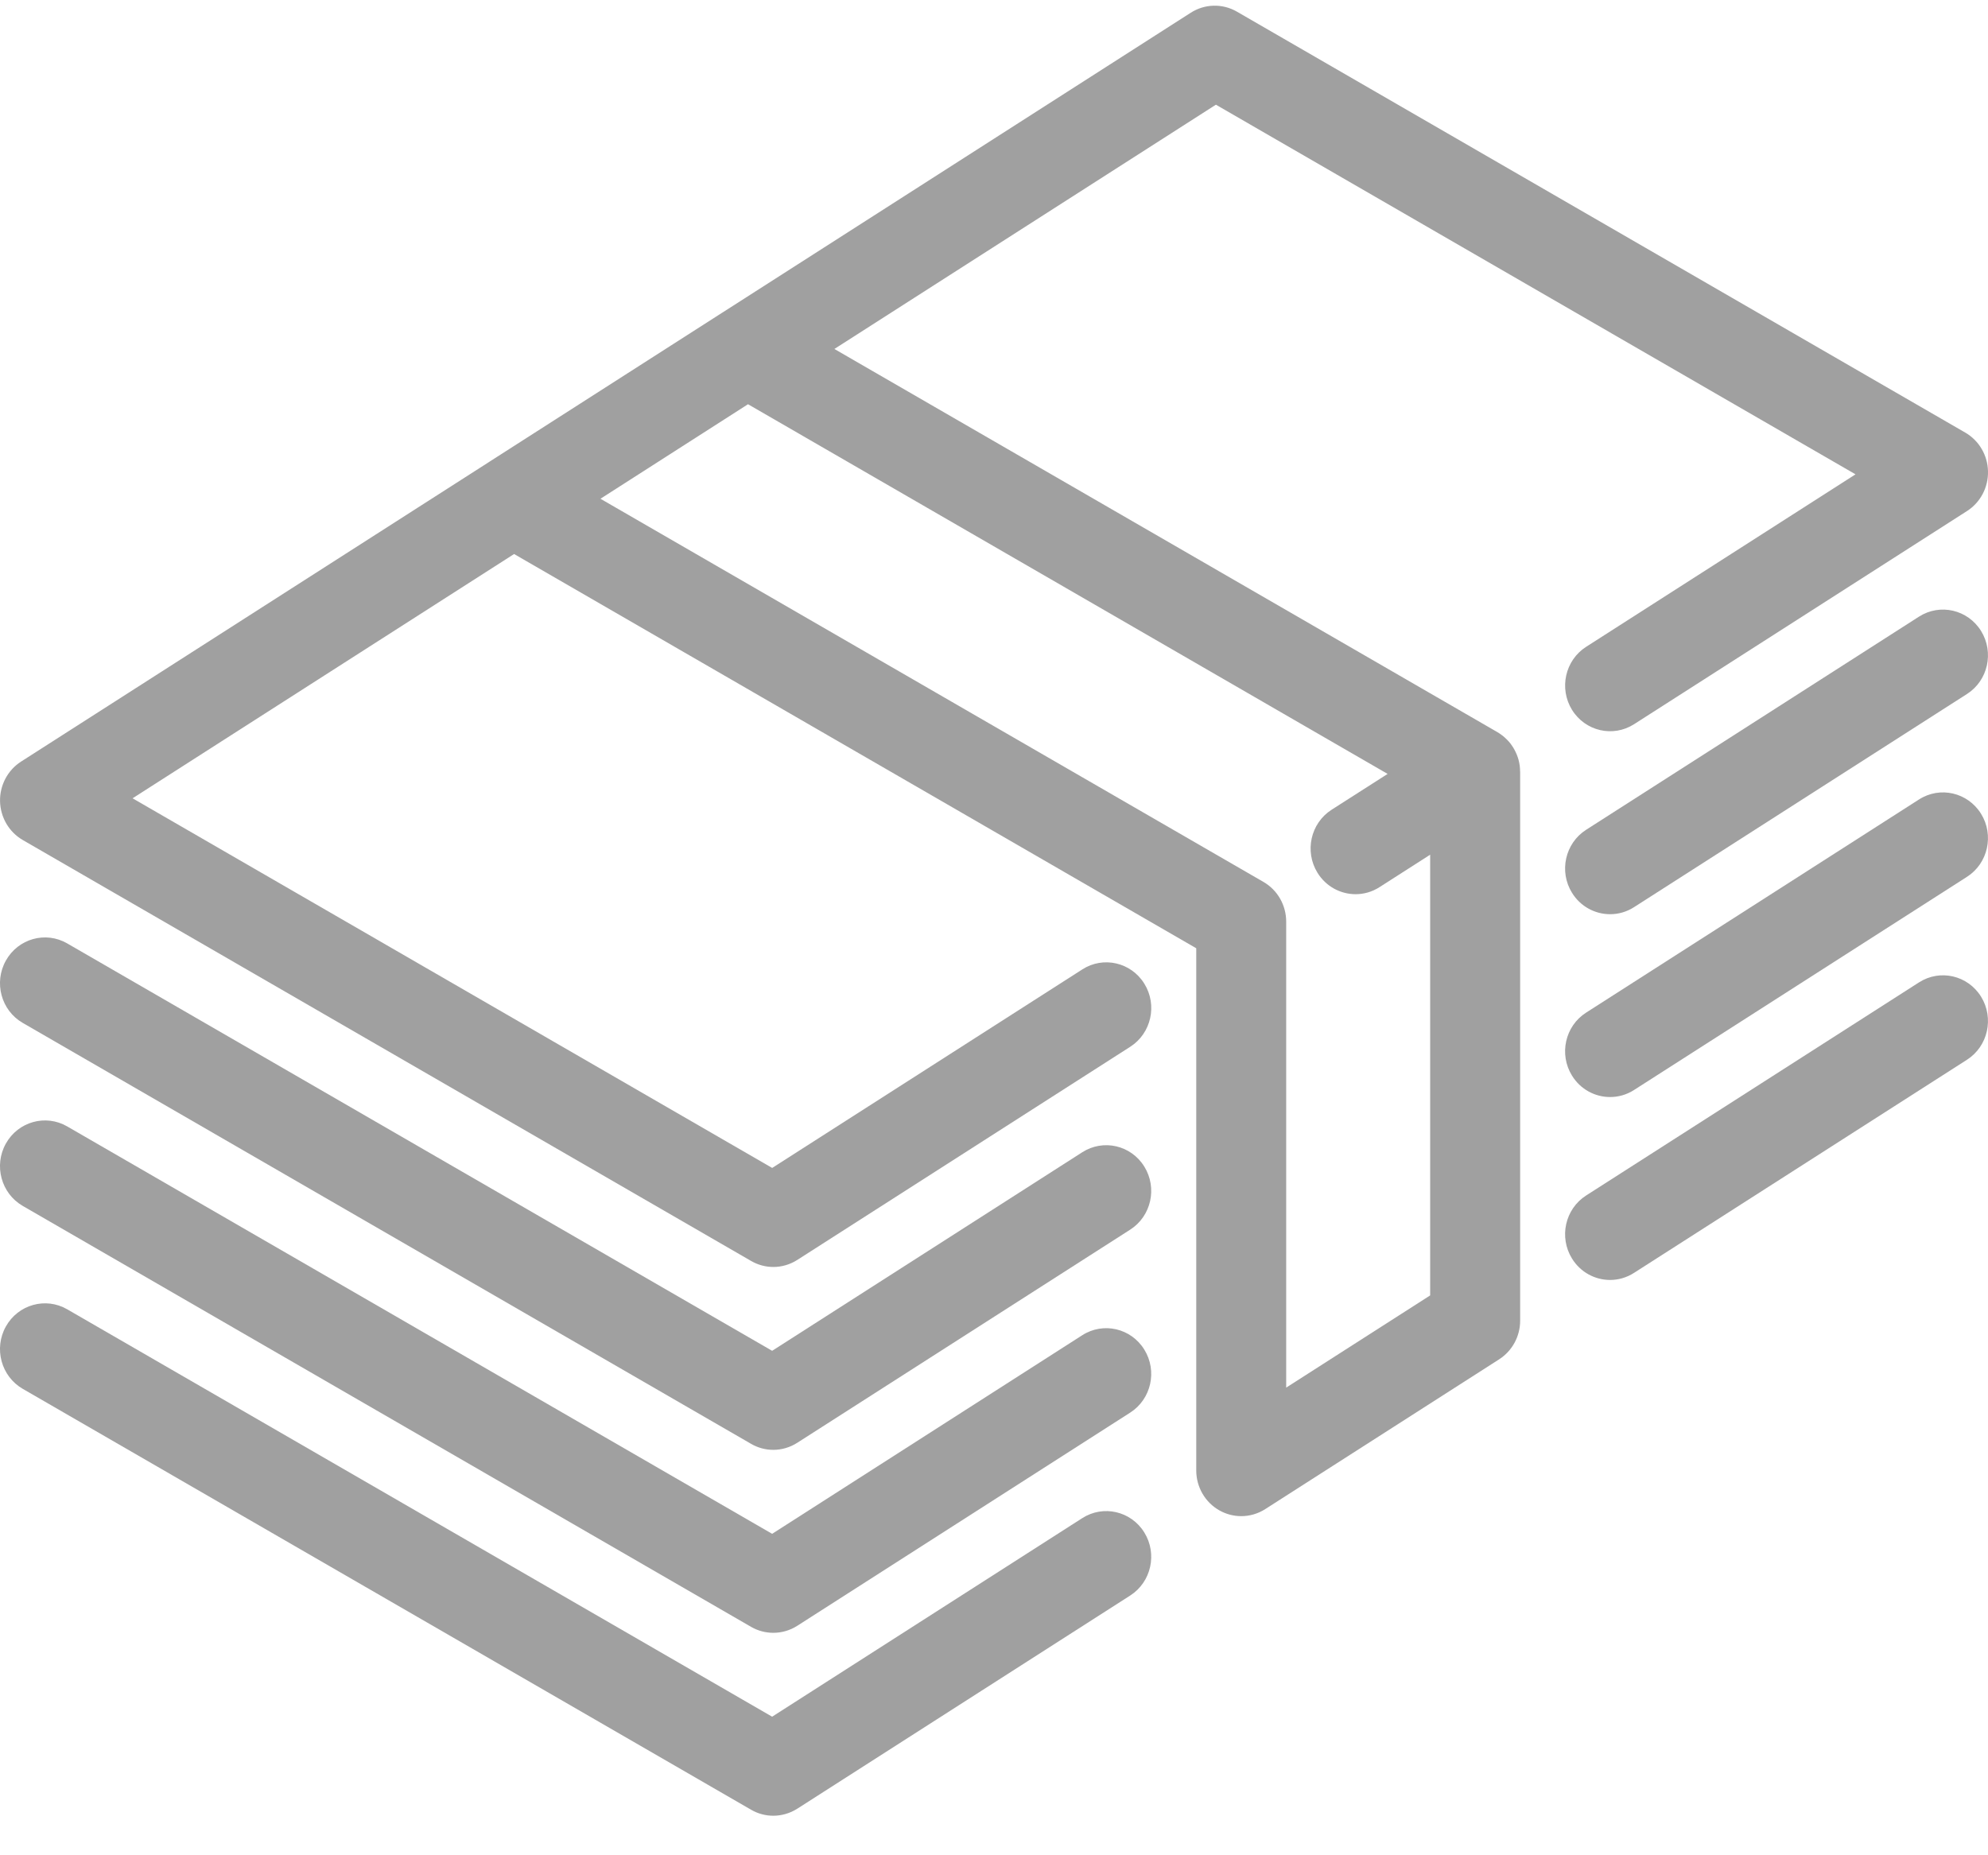
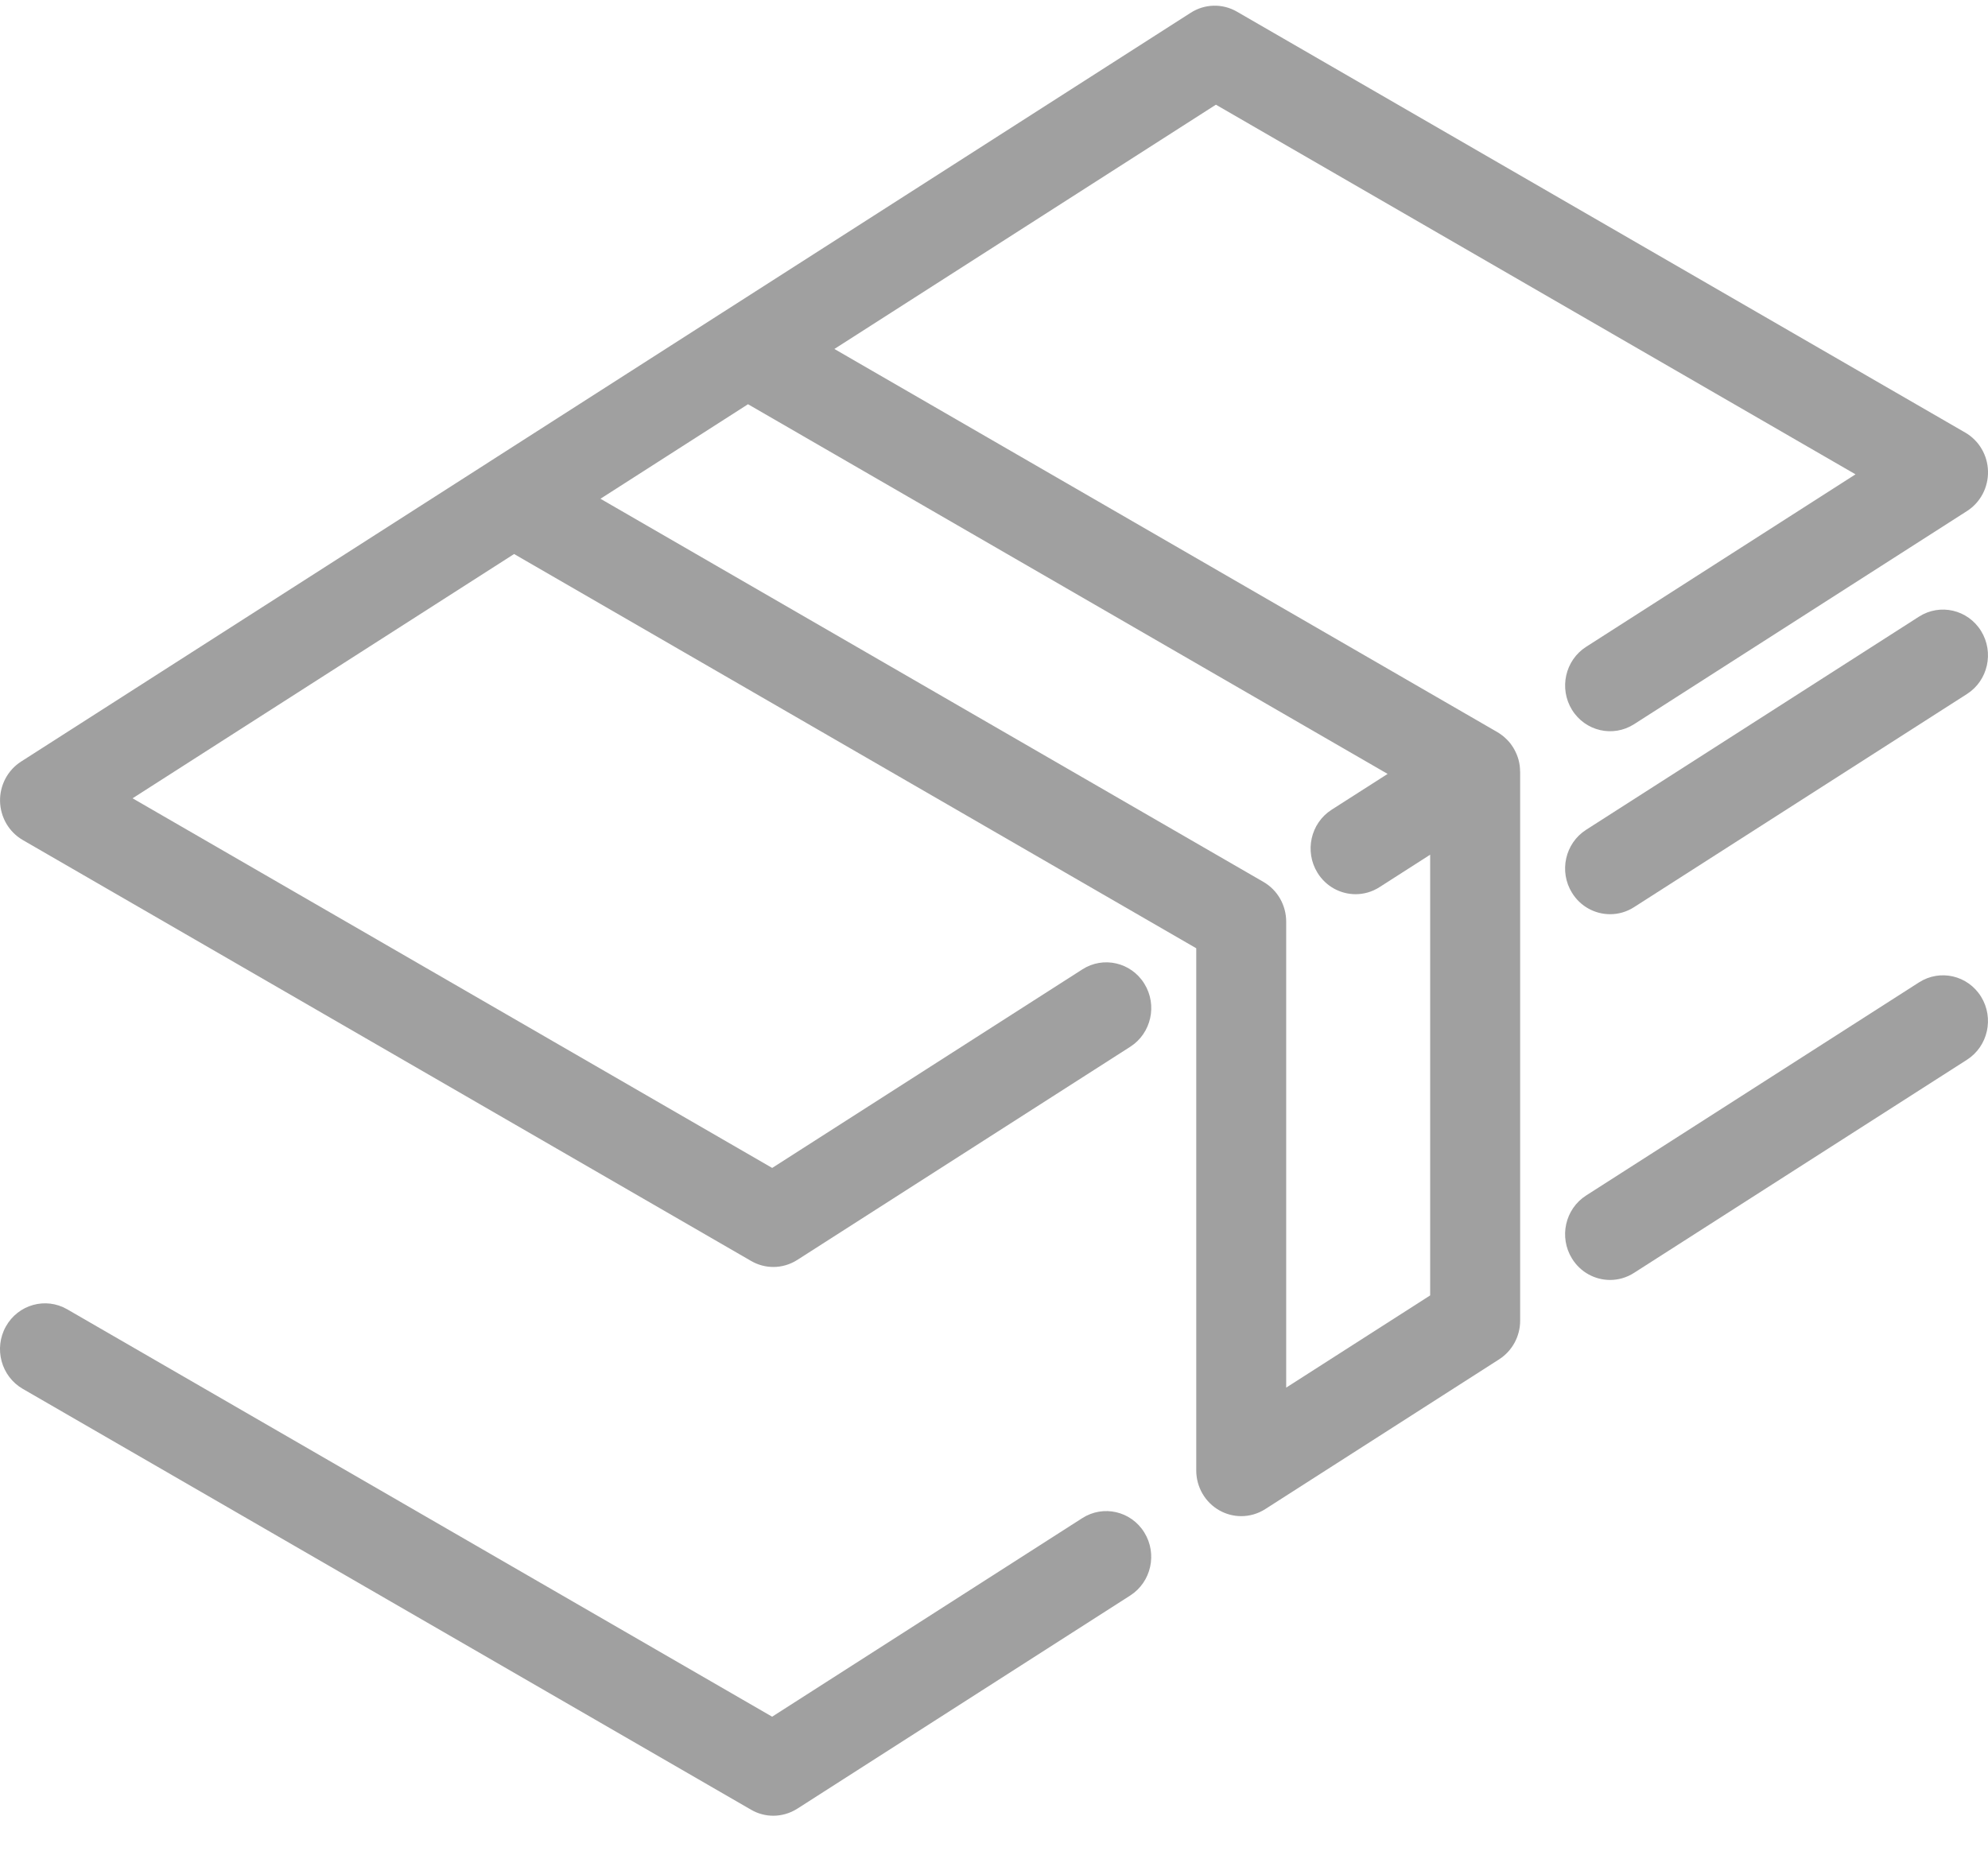
<svg xmlns="http://www.w3.org/2000/svg" width="45" height="42" viewBox="0 0 45 42" fill="none">
  <g clip-path="url(#clip0_8356_108146)">
    <path d="M34.402 17.353C34.401 17.344 34.4 17.336 34.399 17.327C34.393 17.285 34.385 17.244 34.374 17.203C34.374 17.202 34.374 17.202 34.374 17.201C34.363 17.163 34.35 17.125 34.335 17.087C34.331 17.076 34.326 17.066 34.321 17.055C34.31 17.028 34.297 17.002 34.282 16.975C34.276 16.964 34.27 16.952 34.263 16.941C34.26 16.935 34.257 16.929 34.253 16.923C34.238 16.898 34.221 16.875 34.205 16.853C34.202 16.849 34.199 16.844 34.196 16.84C34.17 16.806 34.143 16.775 34.114 16.746C34.109 16.74 34.103 16.735 34.097 16.73C34.072 16.705 34.046 16.682 34.019 16.66C34.012 16.655 34.006 16.649 33.998 16.644C33.962 16.617 33.925 16.591 33.886 16.569L18.887 7.9L27.523 2.37L42.001 10.738L35.903 14.643C35.428 14.947 35.285 15.586 35.584 16.07C35.884 16.554 36.512 16.699 36.988 16.395L44.525 11.569C44.828 11.375 45.008 11.034 45 10.669C44.992 10.306 44.797 9.973 44.485 9.793L27.999 0.264C27.673 0.075 27.271 0.085 26.954 0.288L16.37 7.065C16.368 7.066 16.366 7.067 16.363 7.069L11.075 10.455C11.072 10.457 11.07 10.458 11.068 10.46L0.477 17.241C0.174 17.435 -0.007 17.777 0.001 18.141C0.01 18.505 0.205 18.837 0.516 19.017L17.002 28.546C17.159 28.637 17.332 28.682 17.506 28.682C17.694 28.682 17.883 28.628 18.048 28.522L25.584 23.697C26.06 23.392 26.203 22.753 25.903 22.269C25.604 21.785 24.975 21.64 24.5 21.945L17.479 26.44L3.001 18.072L11.637 12.542L27.078 21.467V33.288C27.078 33.665 27.28 34.012 27.604 34.194C27.758 34.28 27.927 34.323 28.096 34.323C28.285 34.323 28.473 34.27 28.639 34.164L33.934 30.773C34.23 30.583 34.41 30.253 34.41 29.897V17.474C34.41 17.468 34.409 17.462 34.408 17.456C34.408 17.422 34.406 17.387 34.402 17.353ZM29.114 31.413V20.865C29.114 20.492 28.918 20.149 28.599 19.965L13.592 11.291L16.932 9.151L31.41 17.52L30.142 18.331C29.666 18.636 29.524 19.275 29.823 19.759C30.017 20.072 30.347 20.243 30.686 20.243C30.871 20.243 31.059 20.191 31.227 20.083L32.373 19.349V29.326L29.114 31.413Z" fill="#A0A0A0" />
    <path d="M43.439 13.959L35.903 18.785C35.427 19.09 35.284 19.729 35.584 20.212C35.777 20.525 36.108 20.696 36.446 20.696C36.631 20.696 36.819 20.645 36.987 20.537L44.524 15.711C45 15.407 45.142 14.768 44.843 14.284C44.543 13.8 43.915 13.655 43.439 13.959Z" fill="#A0A0A0" />
-     <path d="M24.498 26.085L17.478 30.58L1.521 21.357C1.033 21.075 0.411 21.248 0.133 21.746C-0.145 22.243 0.026 22.875 0.515 23.157L17.001 32.686C17.157 32.777 17.331 32.822 17.504 32.822C17.693 32.822 17.881 32.768 18.047 32.662L25.583 27.837C26.059 27.532 26.202 26.893 25.902 26.409C25.603 25.925 24.974 25.78 24.498 26.085Z" fill="#A0A0A0" />
-     <path d="M43.439 18.098L35.903 22.924C35.427 23.228 35.284 23.867 35.584 24.351C35.777 24.664 36.108 24.835 36.446 24.835C36.631 24.835 36.819 24.784 36.987 24.676L44.524 19.85C45 19.546 45.142 18.906 44.843 18.423C44.543 17.939 43.915 17.793 43.439 18.098Z" fill="#A0A0A0" />
-     <path d="M24.498 30.227L17.478 34.723L1.521 25.5C1.033 25.218 0.411 25.391 0.133 25.888C-0.145 26.385 0.026 27.017 0.515 27.3L17.001 36.829C17.157 36.919 17.331 36.964 17.504 36.964C17.693 36.964 17.881 36.911 18.047 36.805L25.583 31.979C26.059 31.675 26.202 31.035 25.902 30.552C25.603 30.068 24.974 29.922 24.498 30.227Z" fill="#A0A0A0" />
    <path d="M43.439 22.239L35.903 27.064C35.427 27.369 35.284 28.008 35.584 28.492C35.777 28.805 36.108 28.976 36.446 28.976C36.631 28.976 36.819 28.924 36.987 28.816L44.524 23.991C45 23.686 45.142 23.047 44.843 22.563C44.543 22.079 43.915 21.934 43.439 22.239Z" fill="#A0A0A0" />
    <path d="M24.498 34.368L17.478 38.863L1.521 29.64C1.033 29.358 0.411 29.532 0.133 30.029C-0.145 30.526 0.026 31.158 0.515 31.441L17.001 40.969C17.157 41.06 17.331 41.105 17.504 41.105C17.693 41.105 17.881 41.051 18.047 40.946L25.583 36.12C26.059 35.815 26.202 35.176 25.902 34.692C25.603 34.208 24.974 34.063 24.498 34.368Z" fill="#A0A0A0" />
  </g>
  <defs>
    <clipPath id="clip0_8356_108146">
      <rect width="45" height="42" fill="white" />
    </clipPath>
  </defs>
</svg>